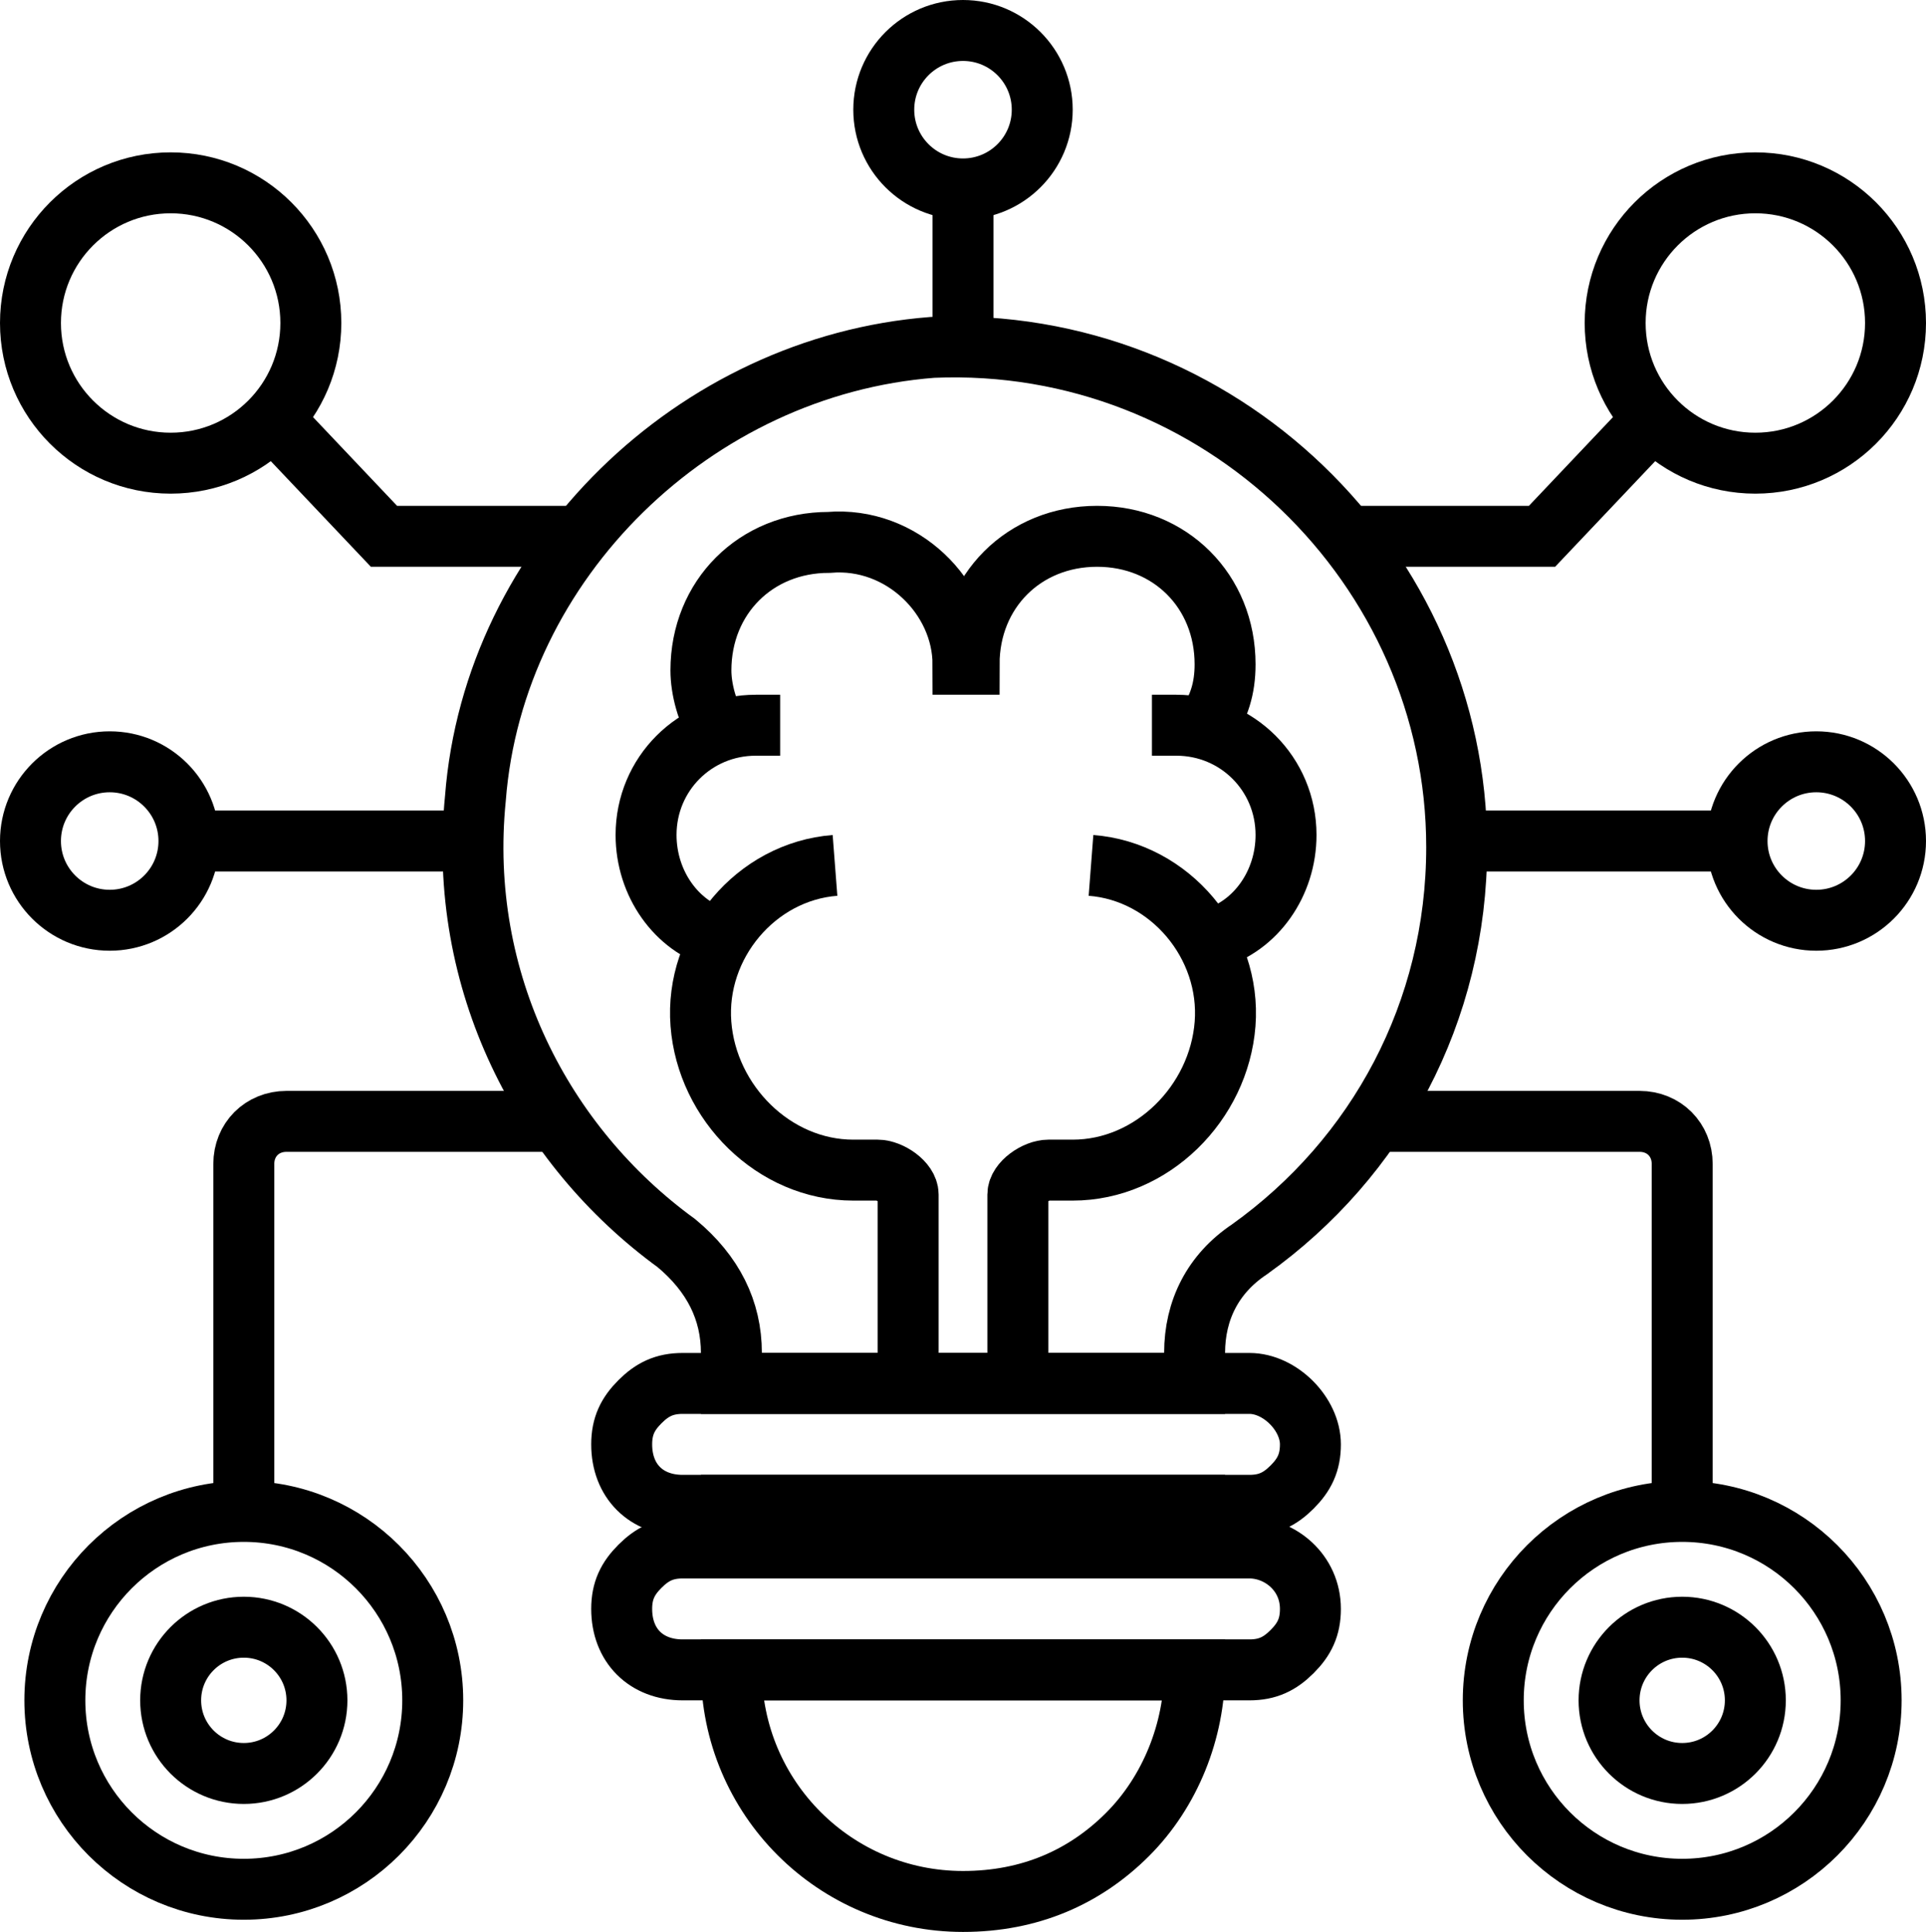
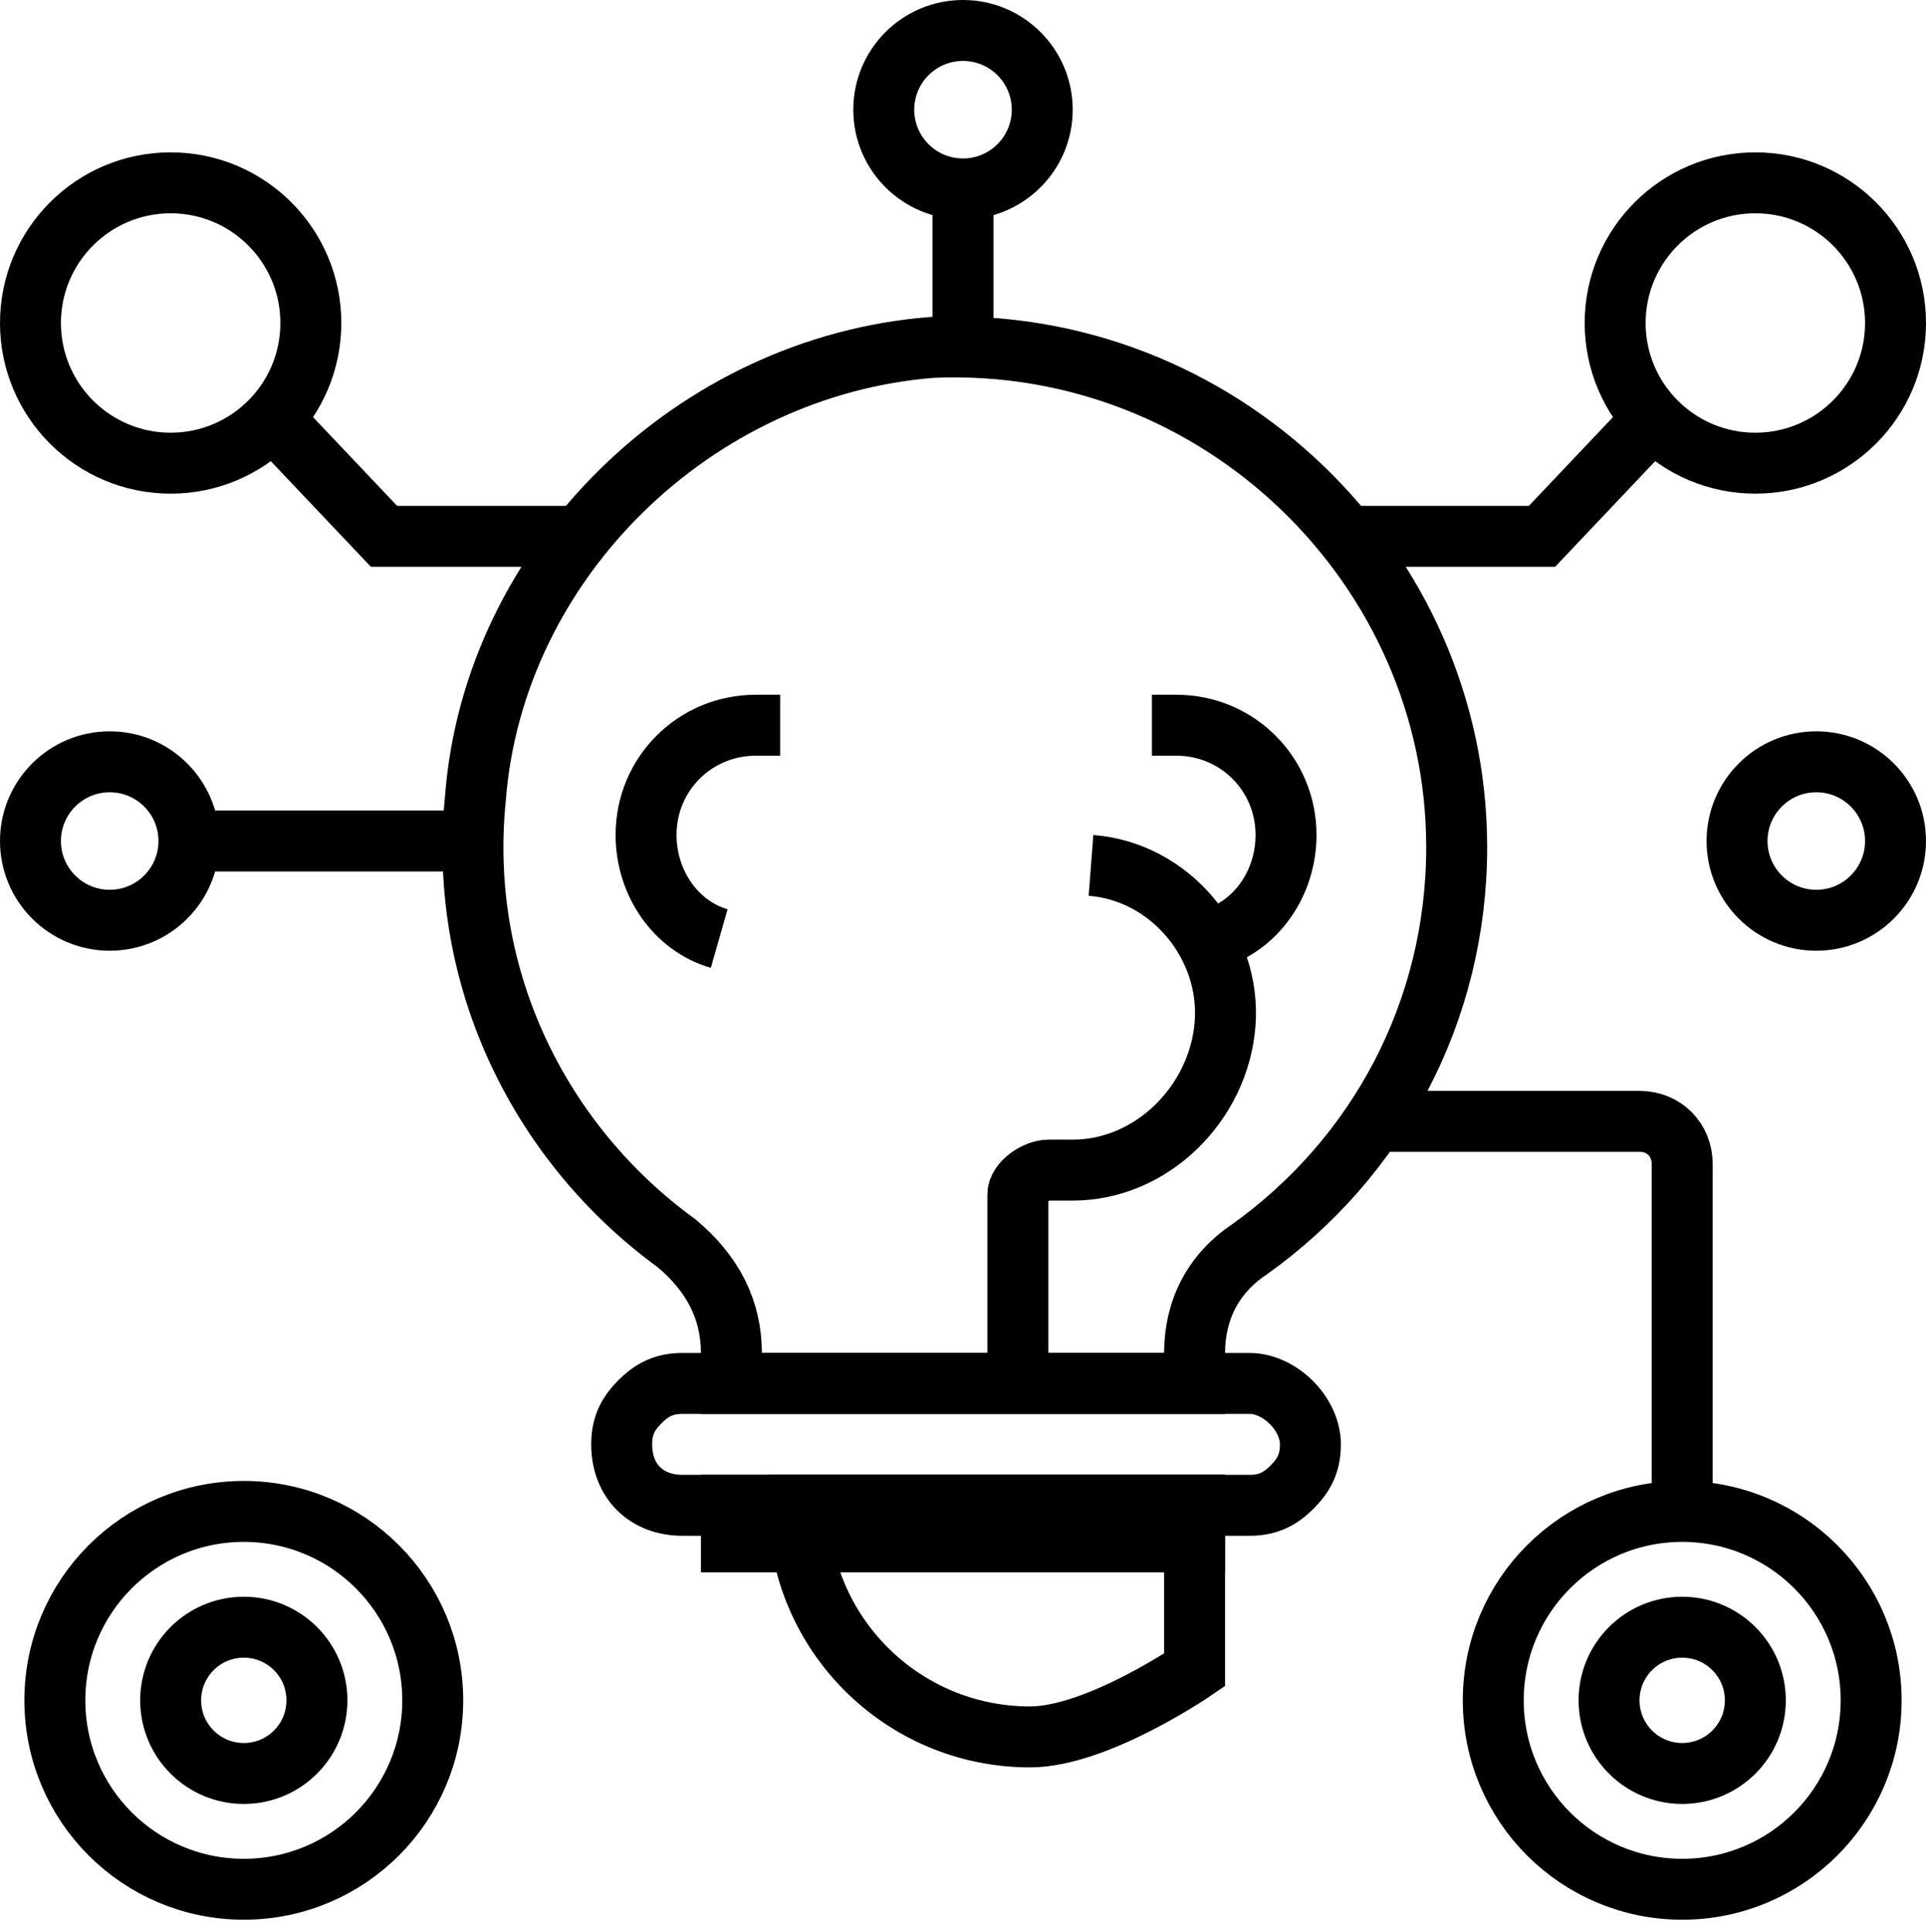
<svg xmlns="http://www.w3.org/2000/svg" version="1.1" id="Layer_1" x="0px" y="0px" viewBox="0 0 31.6 31.7" style="enable-background:new 0 0 31.6 31.7;" xml:space="preserve">
  <style type="text/css">
	.st0{fill:none;stroke:#000000;stroke-miterlimit:10;}
</style>
  <g>
-     <path class="st0" d="M19.6,27.4c0,1-0.4,2-1.1,2.7s-1.6,1.1-2.7,1.1c-2.1,0-3.8-1.7-3.8-3.8H19.6z" />
+     <path class="st0" d="M19.6,27.4s-1.6,1.1-2.7,1.1c-2.1,0-3.8-1.7-3.8-3.8H19.6z" />
    <rect x="12" y="24.7" class="st0" width="7.6" height="0.6" />
    <path class="st0" d="M23.9,13.9c0,2.7-1.3,5.1-3.4,6.6c-0.6,0.4-0.9,1-0.9,1.7v0.5H12v-0.5c0-0.7-0.3-1.3-0.9-1.8   c-2.2-1.6-3.6-4.3-3.3-7.3c0.3-3.9,3.6-7.1,7.5-7.4C20,5.5,23.9,9.3,23.9,13.9z" />
    <path class="st0" d="M21.5,23.7c0,0.3-0.1,0.5-0.3,0.7s-0.4,0.3-0.7,0.3h-9.3c-0.6,0-1-0.4-1-1c0-0.3,0.1-0.5,0.3-0.7   c0.2-0.2,0.4-0.3,0.7-0.3h9.3C21,22.7,21.5,23.2,21.5,23.7z" />
-     <path class="st0" d="M21.5,26.4c0,0.3-0.1,0.5-0.3,0.7s-0.4,0.3-0.7,0.3h-9.3c-0.6,0-1-0.4-1-1c0-0.3,0.1-0.5,0.3-0.7   c0.2-0.2,0.4-0.3,0.7-0.3h9.3C21,25.4,21.5,25.8,21.5,26.4z" />
    <circle class="st0" cx="28.8" cy="5.3" r="2.3" />
    <circle class="st0" cx="27.6" cy="27.9" r="3.1" />
    <circle class="st0" cx="27.6" cy="27.9" r="1.2" />
    <circle class="st0" cx="29.8" cy="13.8" r="1.3" />
    <circle class="st0" cx="15.8" cy="1.8" r="1.3" />
    <polyline class="st0" points="27.1,6.9 25.3,8.8 22.1,8.8  " />
-     <line class="st0" x1="23.9" y1="13.8" x2="28.5" y2="13.8" />
    <path class="st0" d="M22.4,18.4h4.5c0.4,0,0.7,0.3,0.7,0.7v5.7" />
    <circle class="st0" cx="2.8" cy="5.3" r="2.3" />
    <circle class="st0" cx="4" cy="27.9" r="3.1" />
    <circle class="st0" cx="4" cy="27.9" r="1.2" />
    <circle class="st0" cx="1.8" cy="13.8" r="1.3" />
    <polyline class="st0" points="4.5,6.9 6.3,8.8 9.5,8.8  " />
    <line class="st0" x1="7.7" y1="13.8" x2="3.1" y2="13.8" />
-     <path class="st0" d="M9.2,18.4H4.7c-0.4,0-0.7,0.3-0.7,0.7v5.7" />
    <g>
      <path class="st0" d="M18.9,11.9c0.1,0,0.2,0,0.4,0c1,0,1.8,0.8,1.8,1.8c0,0.8-0.5,1.5-1.2,1.7" />
      <path class="st0" d="M17.9,14.2c1.3,0.1,2.3,1.3,2.2,2.6c-0.1,1.3-1.2,2.4-2.5,2.4c-0.1,0-0.3,0-0.4,0c-0.2,0-0.5,0.2-0.5,0.4v3.2    " />
-       <path class="st0" d="M11.8,12c-0.2-0.3-0.3-0.7-0.3-1c0-1.2,0.9-2.1,2.1-2.1c1.2-0.1,2.2,0.9,2.2,2h0.1c0-1.2,0.9-2.1,2.1-2.1    s2.1,0.9,2.1,2.1c0,0.4-0.1,0.7-0.3,1" />
      <path class="st0" d="M12.8,11.9c-0.1,0-0.2,0-0.4,0c-1,0-1.8,0.8-1.8,1.8c0,0.8,0.5,1.5,1.2,1.7" />
-       <path class="st0" d="M13.7,14.2c-1.3,0.1-2.3,1.3-2.2,2.6c0.1,1.3,1.2,2.4,2.5,2.4c0.1,0,0.3,0,0.4,0c0.2,0,0.5,0.2,0.5,0.4v3.2" />
    </g>
    <line class="st0" x1="15.8" y1="3.1" x2="15.8" y2="5.8" />
  </g>
</svg>